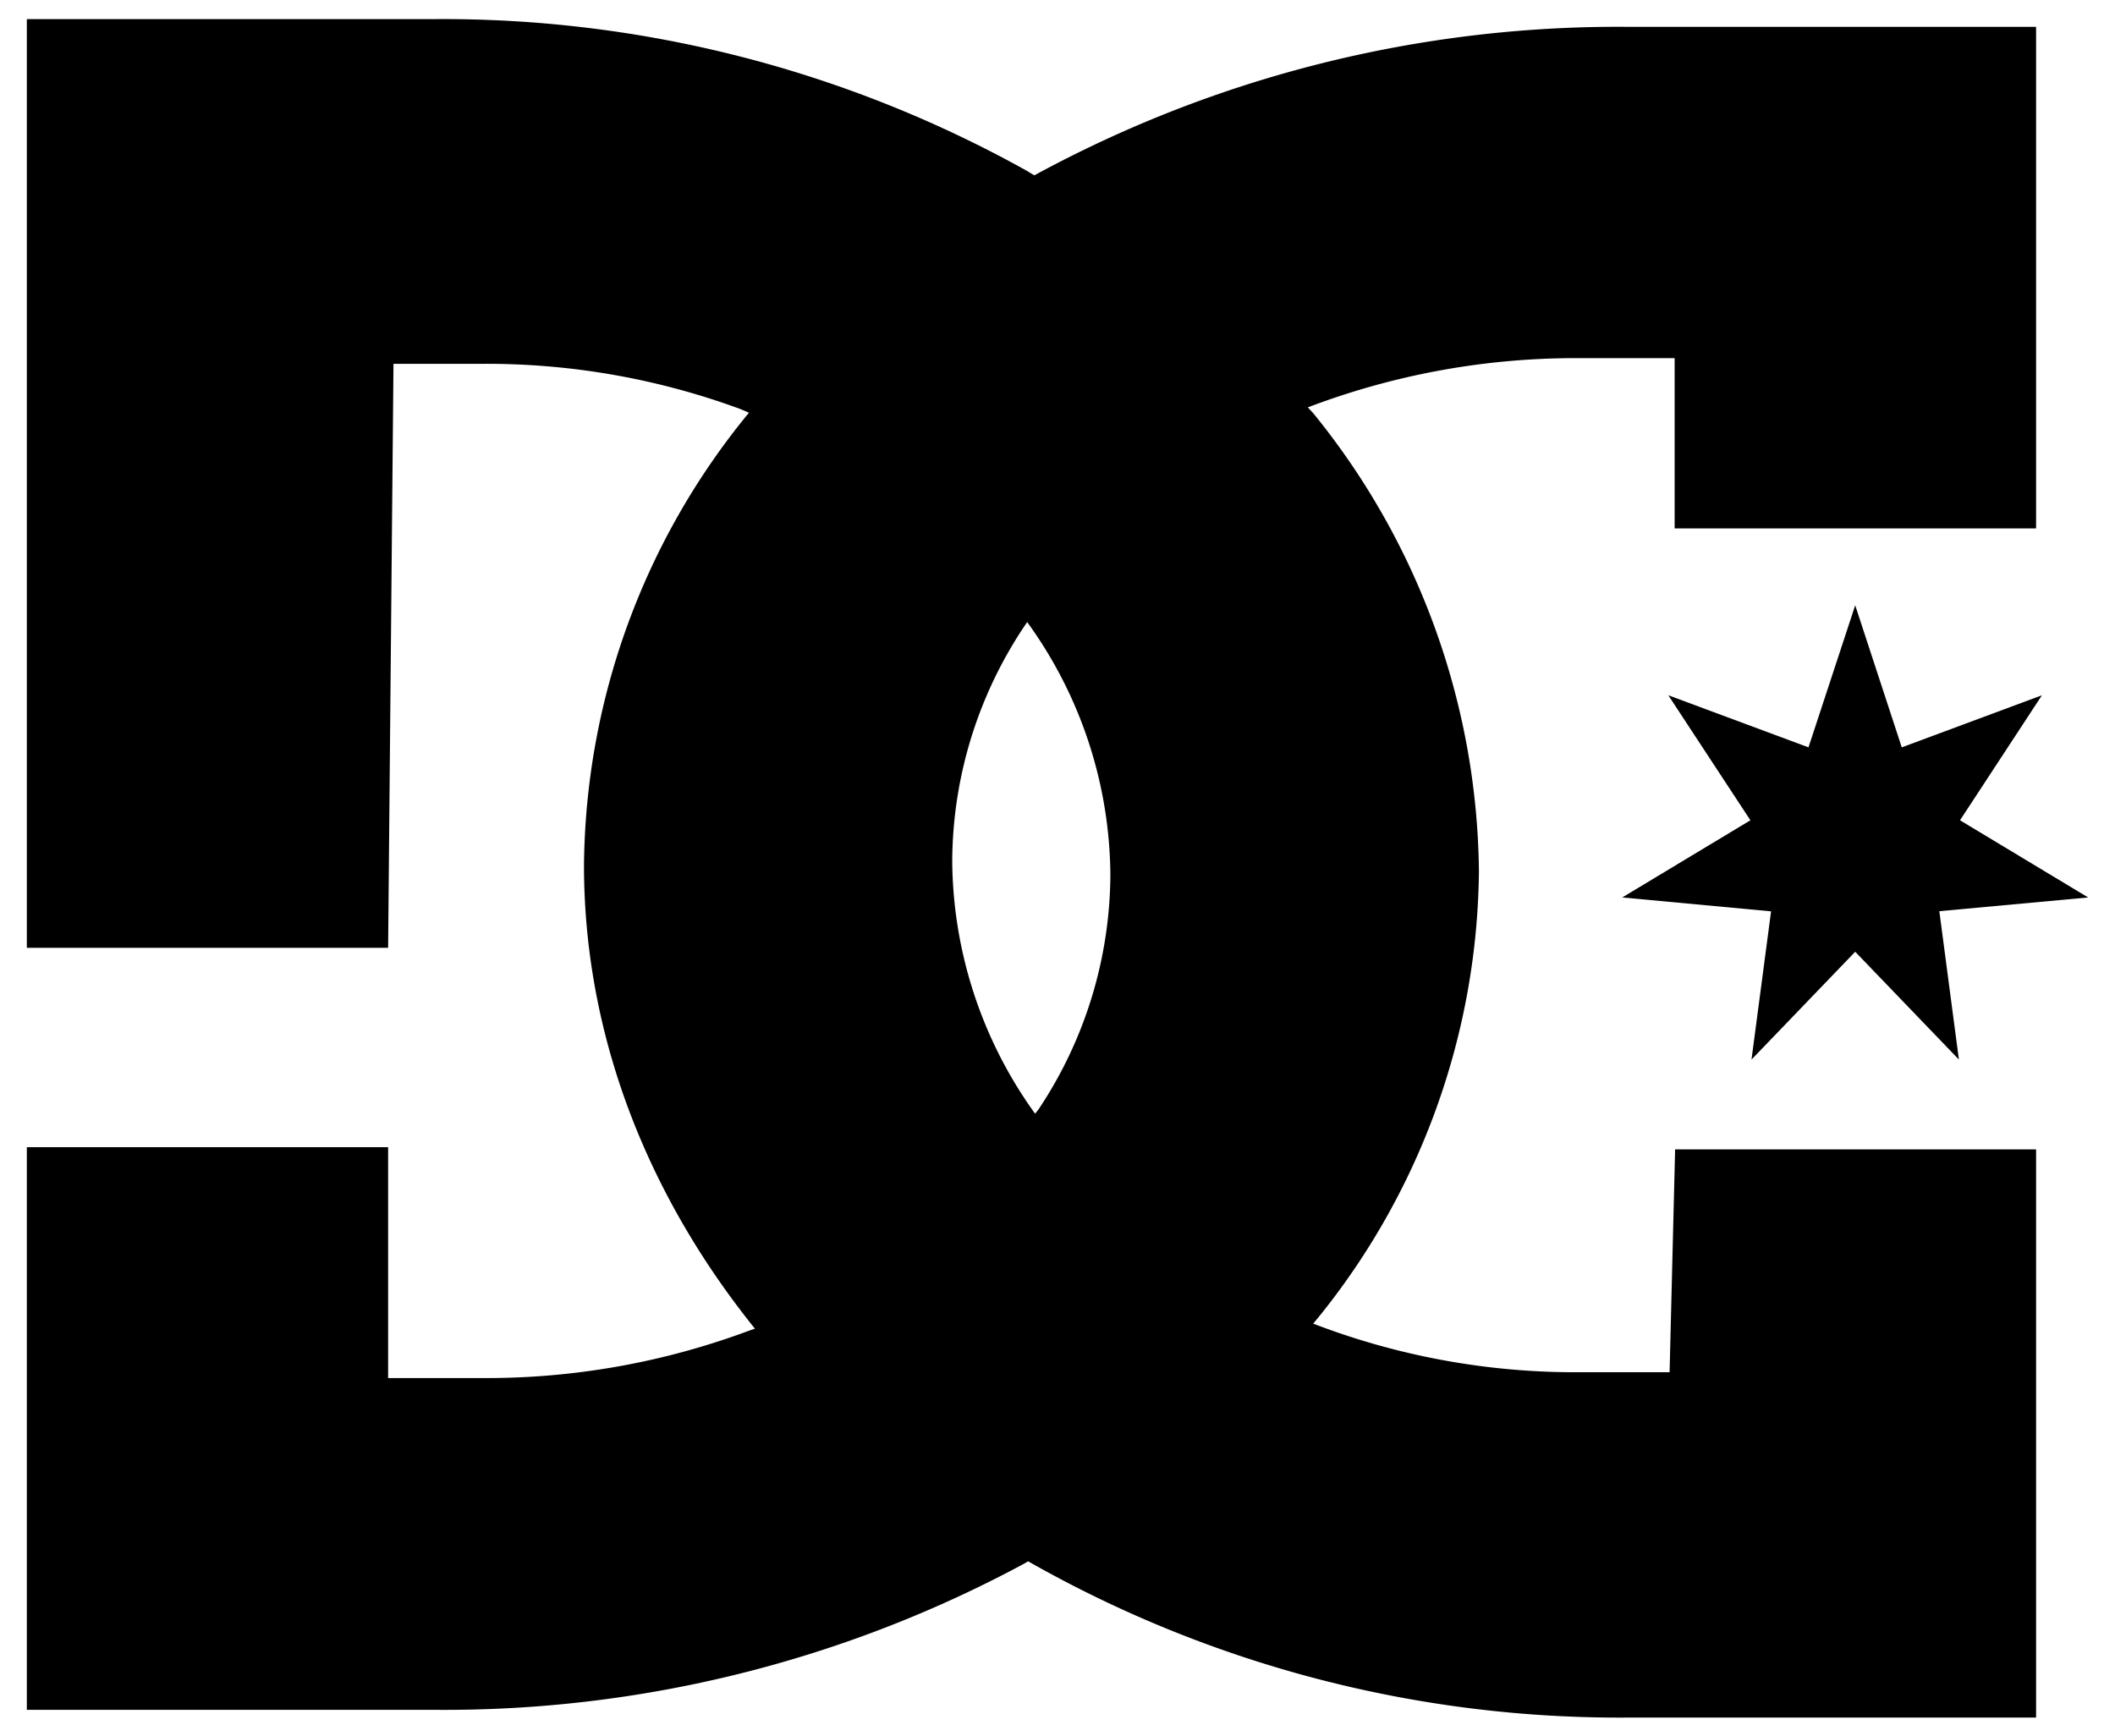
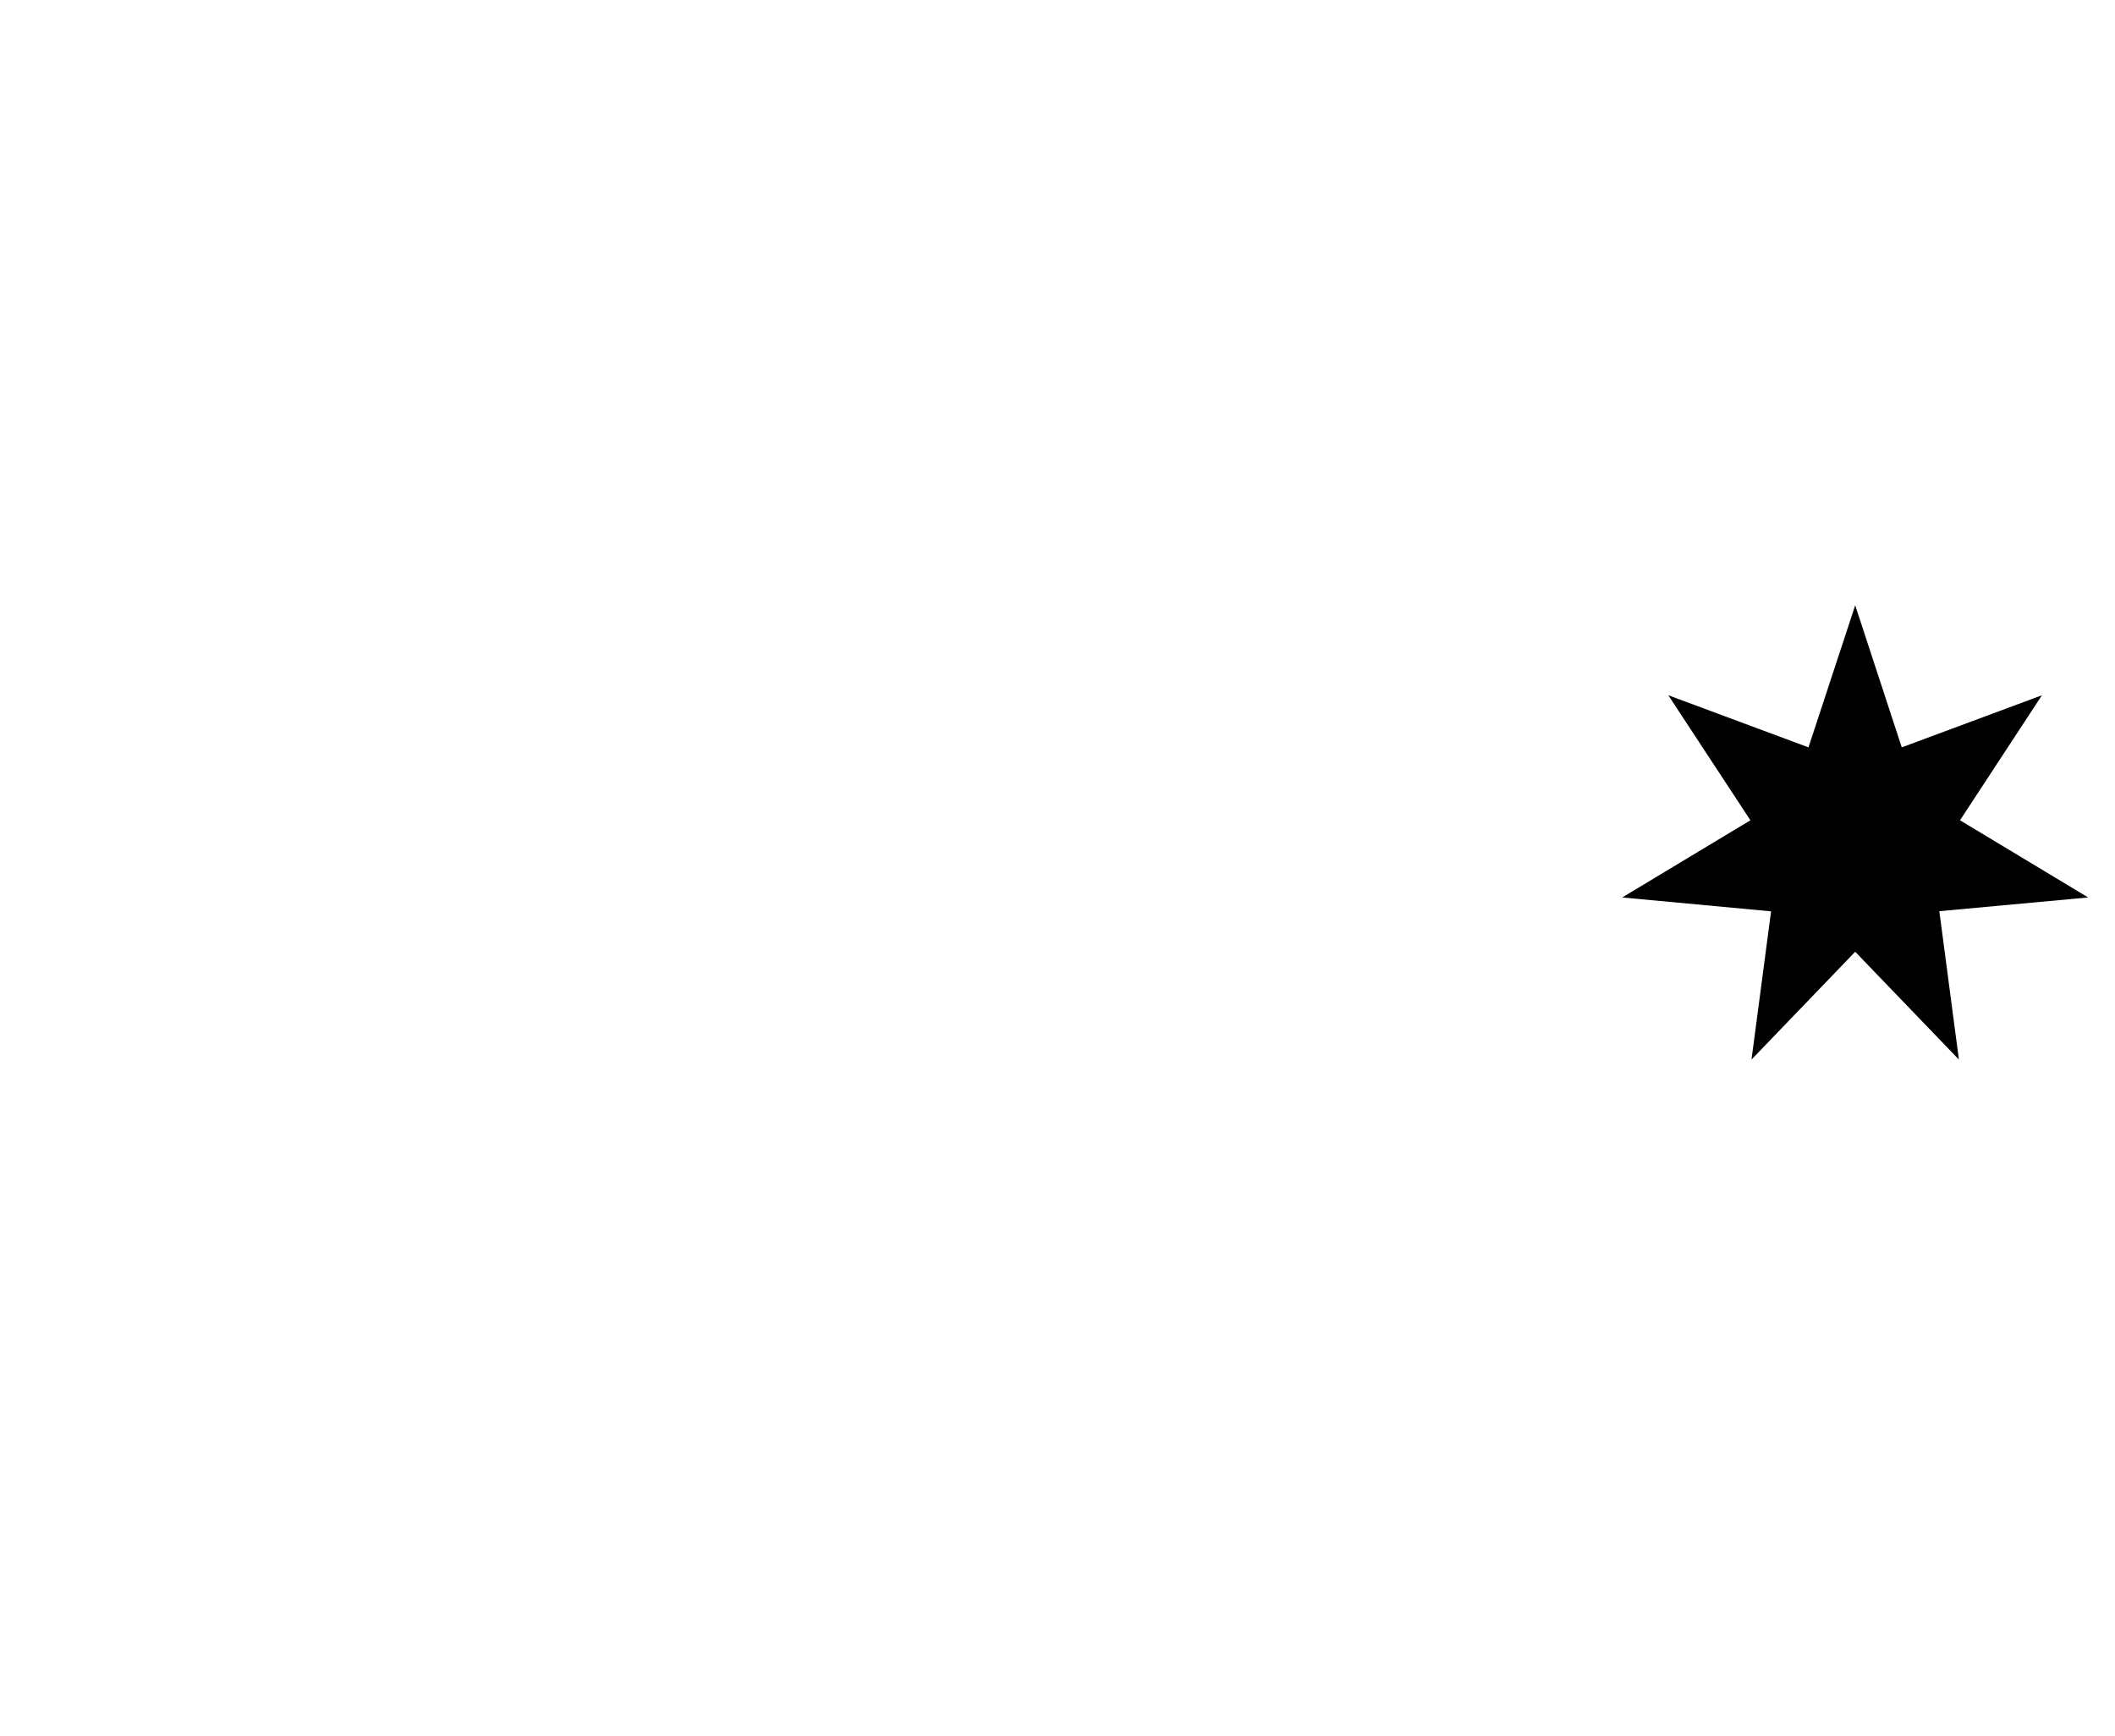
<svg xmlns="http://www.w3.org/2000/svg" viewBox="0 0 134 110">
  <title>dc</title>
-   <path d="M83.2,83.86A46.26,46.26,0,0,0,100,86.94h5.78l.35-14.12H129v36H103.07a75.78,75.78,0,0,1-37.93-9.9l-.35.2a77.43,77.43,0,0,1-37.18,9.21H1.7V72.68H24.59V87.31h6.13a47.62,47.62,0,0,0,16.73-3l.38-.13C41,75.7,37,65.58,37,54.82A45.72,45.72,0,0,1,47.45,26.15l-.53-.23a46.5,46.5,0,0,0-16.2-2.87H24.93l-.34,37H1.7V1.21H27.61A76,76,0,0,1,65,10.79l.53.32A77.38,77.38,0,0,1,103.07,1.7H129V33.48H106.1V22.69H100a47.7,47.7,0,0,0-17.14,3.12l.36.39a46.7,46.7,0,0,1,10.48,29A45.59,45.59,0,0,1,83.5,83.5ZM65.08,39.41a27,27,0,0,0-4.75,15.15,27.7,27.7,0,0,0,5.25,16l.21-.26a27,27,0,0,0,4.56-14.87,27.59,27.59,0,0,0-5-15.64Z" />
  <polygon points="117.54 38.35 120.49 47.35 129.37 44.05 124.18 51.97 132.3 56.86 122.87 57.73 124.11 67.13 117.54 60.3 110.97 67.13 112.21 57.74 102.78 56.86 110.9 51.97 105.7 44.05 114.58 47.35 117.54 38.35" />
</svg>